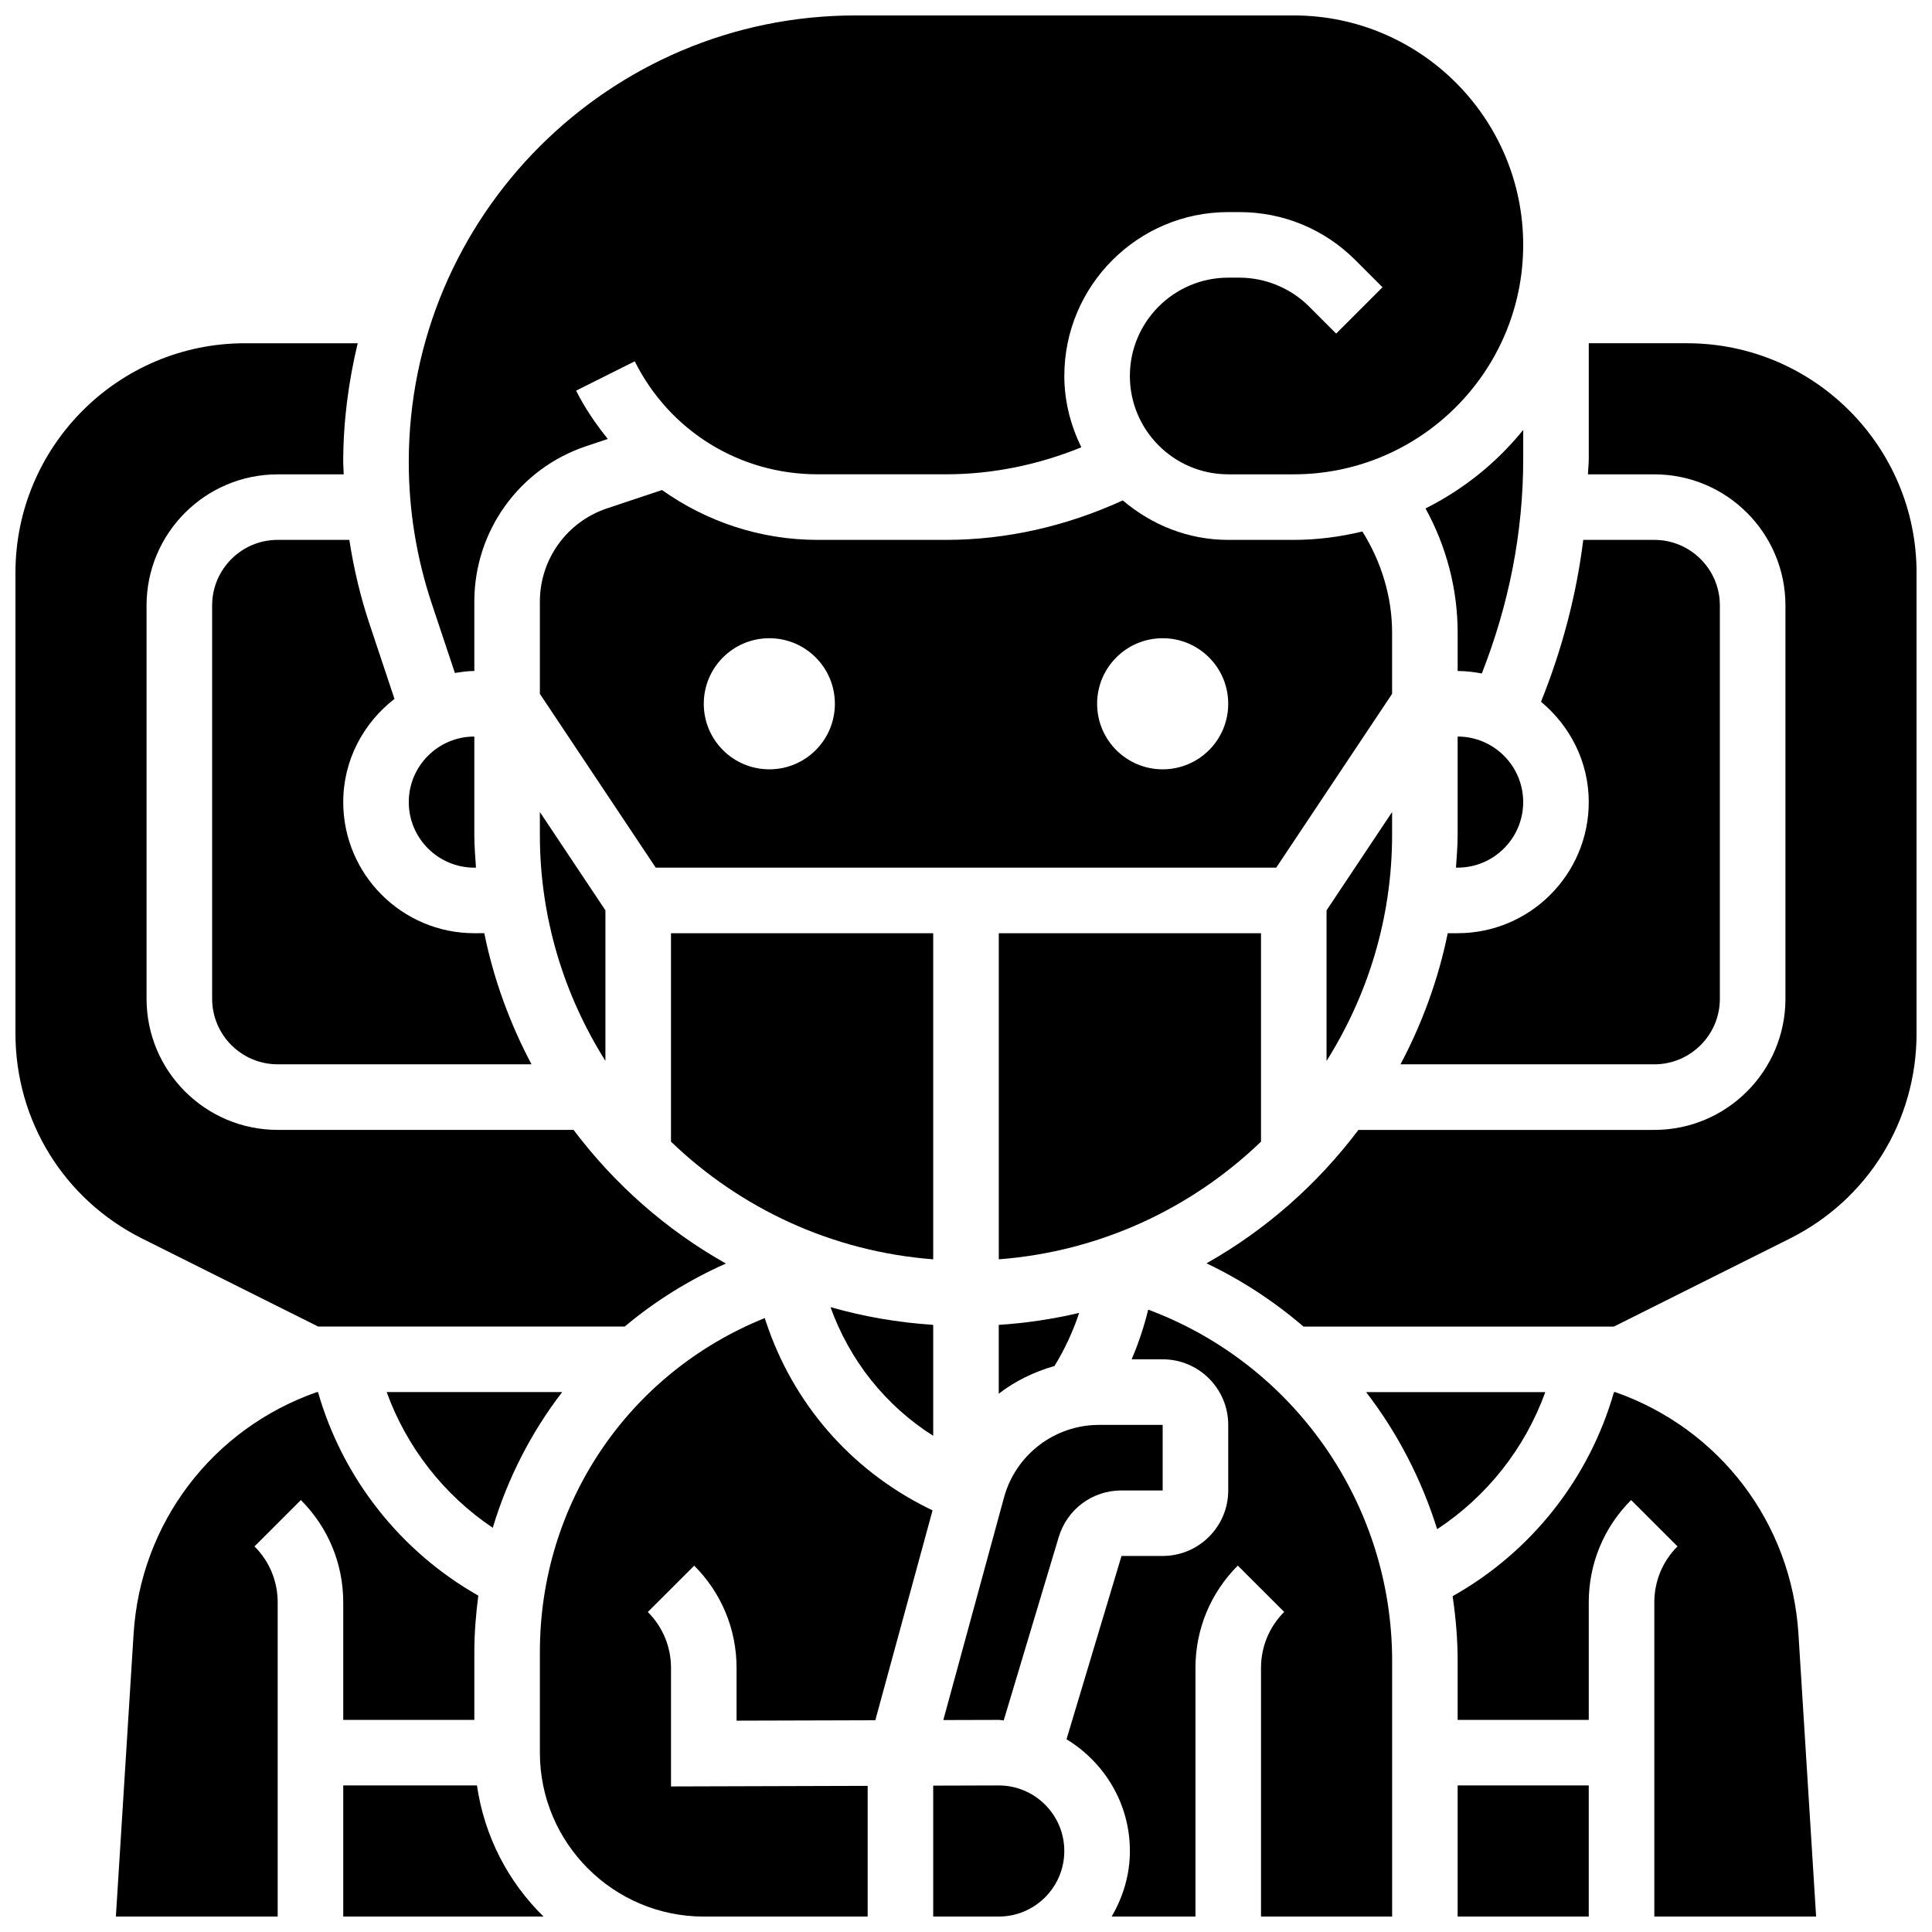
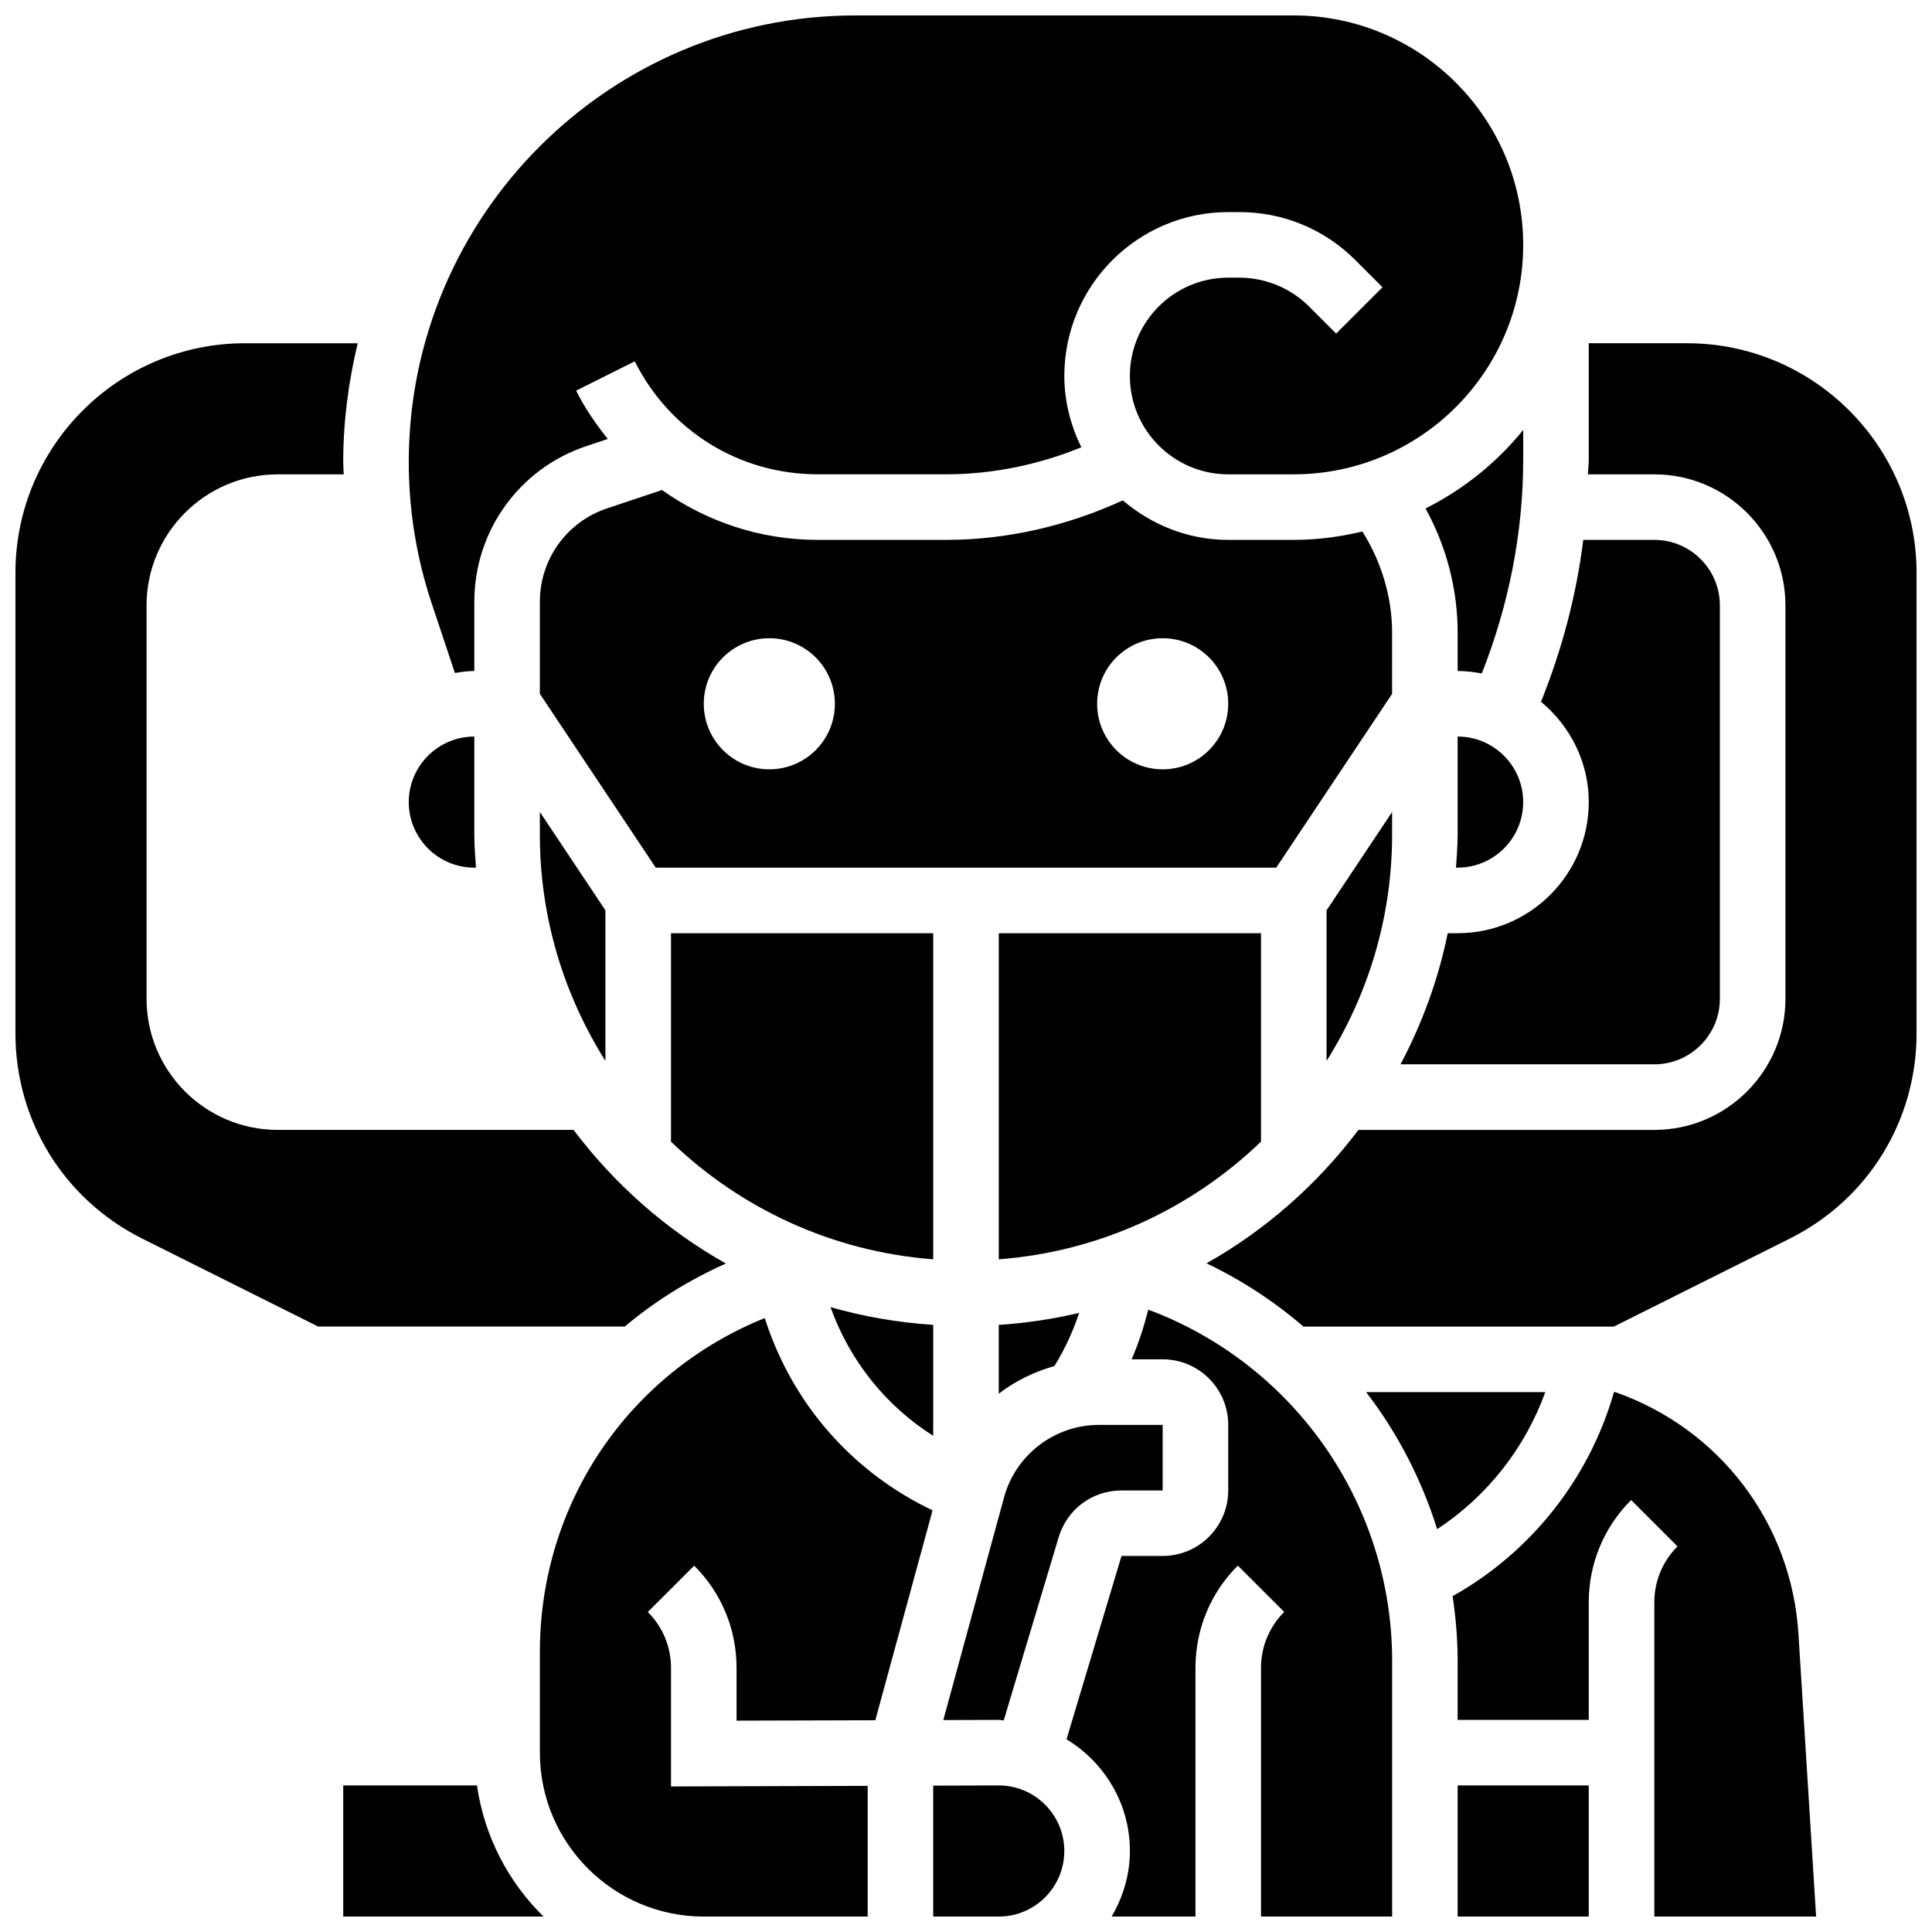
<svg xmlns="http://www.w3.org/2000/svg" width="800px" height="800px" version="1.1" viewBox="144 144 512 512">
  <defs>
    <clipPath id="j">
      <path d="m252 148.09h296v174.91h-296z" />
    </clipPath>
    <clipPath id="h">
      <path d="m391 617h36v34.902h-36z" />
    </clipPath>
    <clipPath id="g">
      <path d="m426 491h87v160.9h-87z" />
    </clipPath>
    <clipPath id="f">
      <path d="m528 512h98v139.9h-98z" />
    </clipPath>
    <clipPath id="e">
      <path d="m463 234h188.9v262h-188.9z" />
    </clipPath>
    <clipPath id="d">
      <path d="m530 617h36v34.902h-36z" />
    </clipPath>
    <clipPath id="c">
-       <path d="m174 512h97v139.9h-97z" />
-     </clipPath>
+       </clipPath>
    <clipPath id="b">
      <path d="m287 493h105v158.9h-105z" />
    </clipPath>
    <clipPath id="a">
      <path d="m148.09 234h188.91v262h-188.91z" />
    </clipPath>
    <clipPath id="i">
      <path d="m234 617h55v34.902h-55z" />
    </clipPath>
  </defs>
  <path d="m478.18 391.31h-69.492v86.422c26.895-2.059 51.145-13.535 69.492-31.184z" />
  <path d="m269.7 373.94h0.441c-0.191-2.883-0.441-5.75-0.441-8.684v-26.059c-9.582 0-17.371 7.793-17.371 17.371 0 9.582 7.789 17.371 17.371 17.371z" />
  <path d="m287.07 365.25c0 22.02 6.43 42.52 17.371 59.902v-39.906l-17.371-26.059z" />
  <path d="m408.66 599.79c0.461 0 0.887 0.121 1.336 0.141l14.566-48.559c2.227-7.41 8.914-12.387 16.645-12.387h10.91v-17.371h-16.895c-11.719 0-22.055 7.894-25.137 19.195l-16.098 59.023z" />
  <path d="m391.31 391.31h-69.492v55.238c18.344 17.652 42.598 29.125 69.492 31.184z" />
  <path d="m391.31 524.51v-29.402c-9.383-0.625-18.484-2.199-27.223-4.707 5.117 14.211 14.602 26.102 27.223 34.109z" />
  <path d="m429.98 491.93c-6.906 1.633-14.02 2.703-21.301 3.18v18.234c4.359-3.371 9.391-5.812 14.766-7.34 2.738-4.457 4.918-9.156 6.535-14.074z" />
  <path d="m547.67 257.93c-7.012 8.676-15.844 15.773-25.895 20.82 5.531 10.023 8.52 21.387 8.52 32.902v10.172c2.188 0 4.316 0.262 6.402 0.652 7.141-18.172 10.973-37.23 10.973-56.871z" />
  <path d="m530.29 391.31h-2.625c-2.512 12.309-6.801 23.957-12.516 34.746h67.262c9.582 0 17.371-7.793 17.371-17.371v-104.24c0-9.582-7.793-17.371-17.371-17.371h-18.832c-1.824 14.715-5.629 29.039-11.195 42.902 7.668 6.371 12.652 15.859 12.652 26.586 0 19.164-15.582 34.746-34.746 34.746z" />
  <path d="m512.92 311.65c0-9.504-2.859-18.781-7.871-26.797-5.844 1.398-11.918 2.223-18.188 2.223h-17.371c-10.691 0-20.371-4.031-27.945-10.469-14.664 6.742-30.664 10.469-46.805 10.469h-34.066c-15.184 0-29.422-4.84-41.242-13.211l-14.523 4.848c-10.676 3.551-17.836 13.488-17.836 24.723v24.445l30.707 46.059h164.43l30.707-46.062zm-165.04 36.23c-9.598 0-17.371-7.773-17.371-17.371 0-9.598 7.773-17.371 17.371-17.371s17.371 7.773 17.371 17.371c0.004 9.598-7.769 17.371-17.371 17.371zm104.24 0c-9.598 0-17.371-7.773-17.371-17.371 0-9.598 7.773-17.371 17.371-17.371 9.598 0 17.371 7.773 17.371 17.371 0 9.598-7.773 17.371-17.371 17.371z" />
  <path d="m530.29 365.25c0 2.938-0.25 5.801-0.441 8.688l0.441-0.004c9.582 0 17.371-7.793 17.371-17.371 0-9.582-7.793-17.371-17.371-17.371z" />
  <g clip-path="url(#j)">
    <path d="m264.55 322.34c1.695-0.254 3.391-0.523 5.152-0.523v-18.391c0-18.719 11.934-35.285 29.691-41.199l5.68-1.895c-3.16-3.945-6.062-8.148-8.398-12.805l15.539-7.773c9.234 18.469 27.797 29.941 48.453 29.941h34.066c12.281 0 24.477-2.519 35.832-7.156-2.797-5.738-4.508-12.098-4.508-18.898 0-23.949 19.484-43.434 43.434-43.434h2.981c11.598 0 22.508 4.516 30.707 12.719l7.199 7.199-12.281 12.281-7.199-7.199c-4.852-4.848-11.566-7.625-18.43-7.625h-2.981c-14.367 0-26.059 11.691-26.059 26.059 0 14.367 11.691 26.059 26.059 26.059h17.371c33.531 0 60.805-27.273 60.805-60.805s-27.273-60.805-60.805-60.805h-116.17c-65.262 0-118.36 53.102-118.36 118.36 0 12.742 2.043 25.34 6.07 37.438z" />
  </g>
  <path d="m512.92 365.25v-6.055l-17.371 26.059v39.906c10.941-17.391 17.371-37.891 17.371-59.91z" />
  <g clip-path="url(#h)">
    <path d="m408.68 617.16-17.371 0.051v34.695h17.371c9.582 0 17.371-7.793 17.371-17.371 0.004-9.582-7.789-17.375-17.371-17.375z" />
  </g>
  <path d="m553.52 512.92h-47.488c8.332 10.816 14.688 23.125 18.832 36.328 13.215-8.688 23.289-21.465 28.656-36.328z" />
  <g clip-path="url(#g)">
    <path d="m448.29 491.07c-1.113 4.516-2.57 8.914-4.394 13.16h8.227c9.582 0 17.371 7.793 17.371 17.371v17.371c0 9.582-7.793 17.371-17.371 17.371h-10.91l-14.574 48.582c10.031 6.106 16.797 17.031 16.797 29.602 0 6.359-1.84 12.238-4.828 17.371h22.203v-65.895c0-10.242 3.988-19.867 11.223-27.109l12.293 12.281c-3.965 3.961-6.144 9.234-6.144 14.828v65.895h34.746v-67.77c0-41.766-26.148-78.715-64.637-93.059z" />
  </g>
-   <path d="m217.59 287.07c-9.582 0-17.371 7.793-17.371 17.371v104.24c0 9.582 7.793 17.371 17.371 17.371h67.266c-5.715-10.789-10.016-22.438-12.516-34.746l-2.633 0.004c-19.164 0-34.746-15.582-34.746-34.746 0-11.152 5.375-20.996 13.578-27.352l-6.609-19.832c-2.434-7.297-4.195-14.758-5.352-22.305z" />
  <g clip-path="url(#f)">
    <path d="m572.05 512.92h-0.332c-6.539 22.914-21.969 42.426-42.762 54.082 0.832 5.609 1.336 11.324 1.336 17.129v15.652h34.746v-31.148c0-10.242 3.988-19.867 11.223-27.109l12.293 12.281c-3.961 3.961-6.141 9.234-6.141 14.828v83.266h42.875l-4.684-74.922c-1.84-29.367-20.871-54.34-48.555-64.059z" />
  </g>
  <g clip-path="url(#e)">
    <path d="m591.1 234.96h-26.059v30.645c0 1.383-0.184 2.727-0.219 4.102h17.594c19.164 0 34.746 15.582 34.746 34.746v104.24c0 19.164-15.582 34.746-34.746 34.746h-78.422c-10.832 14.375-24.496 26.469-40.262 35.355 9.383 4.465 17.98 10.137 25.711 16.766h82.242l46.609-23.312c20.734-10.355 33.617-31.203 33.617-54.387v-122.09c-0.008-33.527-27.281-60.805-60.812-60.805z" />
  </g>
  <g clip-path="url(#d)">
    <path d="m530.29 617.16h34.746v34.746h-34.746z" />
  </g>
-   <path d="m274.59 548.88c3.945-13.125 10.18-25.277 18.391-35.961h-46.508c5.305 14.645 15.184 27.285 28.117 35.961z" />
  <g clip-path="url(#c)">
    <path d="m234.96 568.64v31.148h34.746v-17.988c0-5.062 0.418-10.043 1.051-14.949-20.641-11.684-35.961-31.141-42.477-53.926h-0.328c-27.684 9.719-46.715 34.695-48.547 64.062l-4.695 74.918h42.879v-83.266c0-5.602-2.18-10.867-6.148-14.828l12.293-12.281c7.238 7.242 11.227 16.867 11.227 27.109z" />
  </g>
  <g clip-path="url(#b)">
    <path d="m347.02 494.38-0.355-1.078c-35.98 14.516-59.59 49.012-59.59 88.5v26.676c0 23.949 19.484 43.434 43.434 43.434h43.434v-34.641l-52.117 0.156v-31.402c0-5.602-2.18-10.867-6.148-14.828l12.293-12.281c7.238 7.234 11.227 16.855 11.227 27.098v13.977l36.77-0.105 15.168-55.617-1.504-0.746c-20.293-10.156-35.426-27.605-42.609-49.141z" />
  </g>
  <g clip-path="url(#a)">
    <path d="m228.32 495.55h81.242c7.973-6.715 16.992-12.324 26.805-16.703-15.801-8.887-29.508-21.004-40.367-35.414h-78.414c-19.164 0-34.746-15.582-34.746-34.746v-104.23c0-19.164 15.582-34.746 34.746-34.746h17.504c-0.027-1.086-0.133-2.164-0.133-3.25 0-10.859 1.414-21.367 3.84-31.496h-29.898c-33.531 0-60.805 27.273-60.805 60.805v122.09c0 23.184 12.875 44.023 33.609 54.387z" />
  </g>
  <g clip-path="url(#i)">
    <path d="m234.96 617.16v34.746h53.082c-9.328-9.129-15.688-21.23-17.641-34.746z" />
  </g>
</svg>